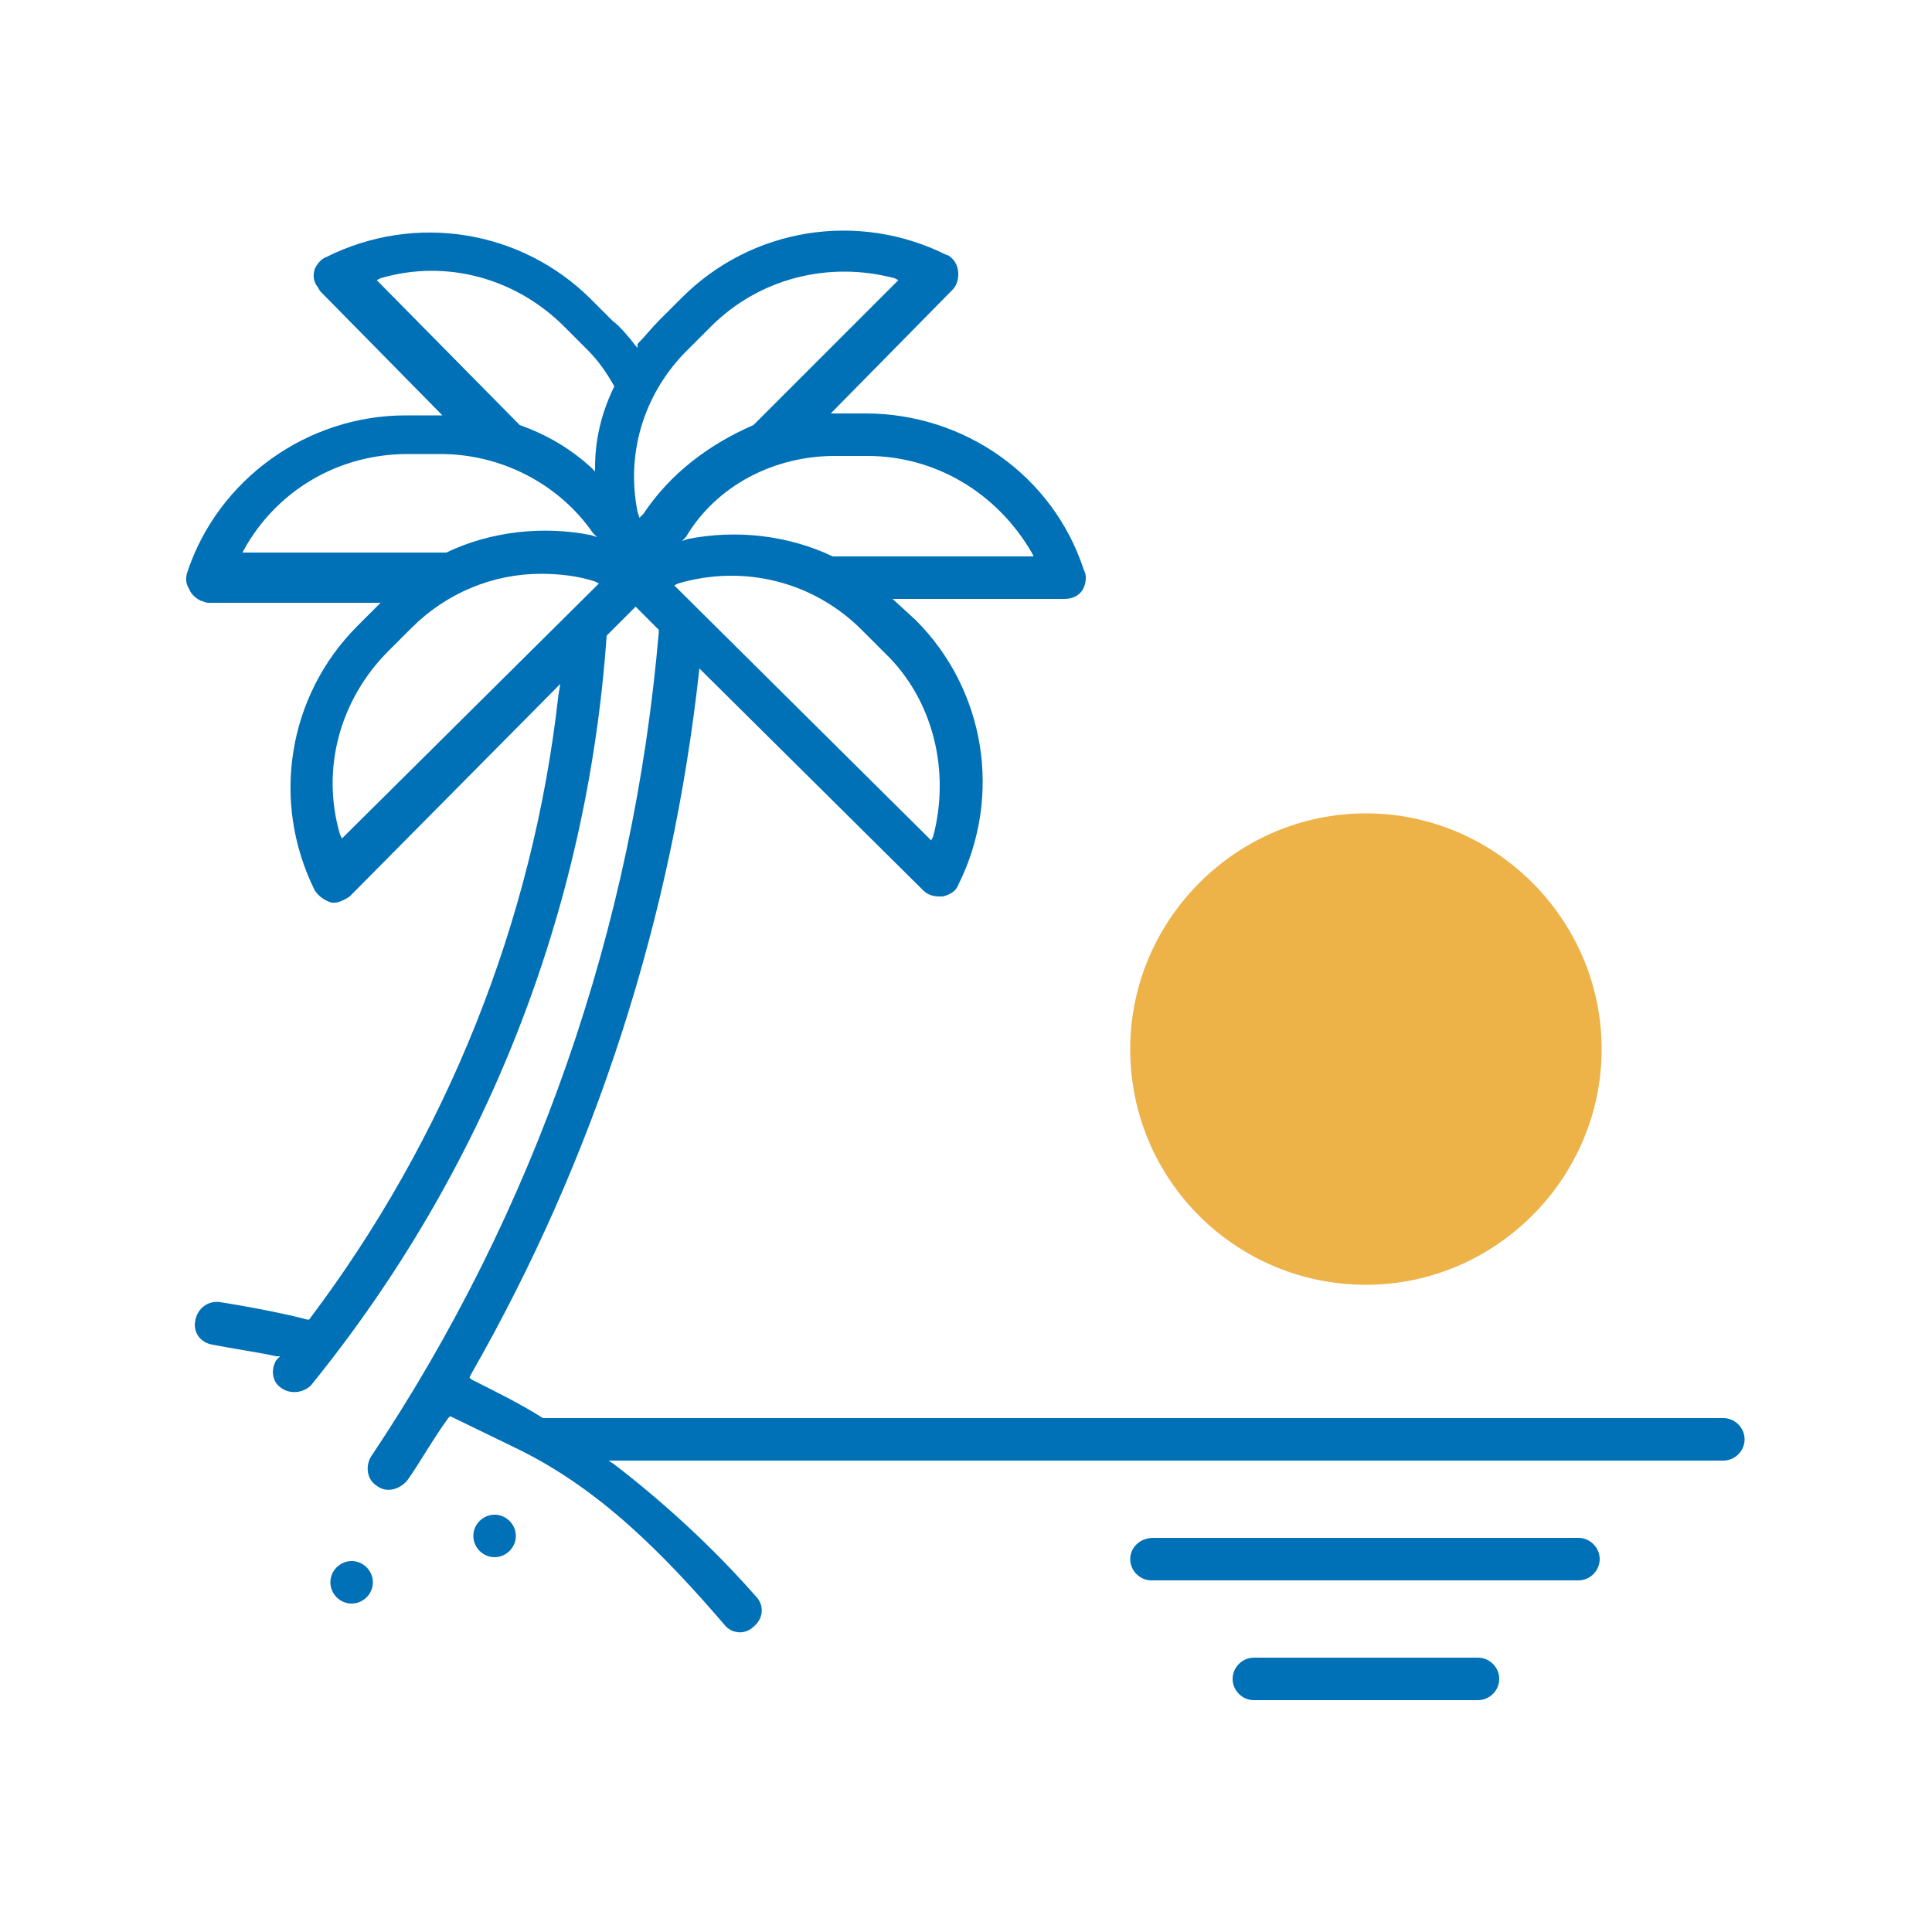
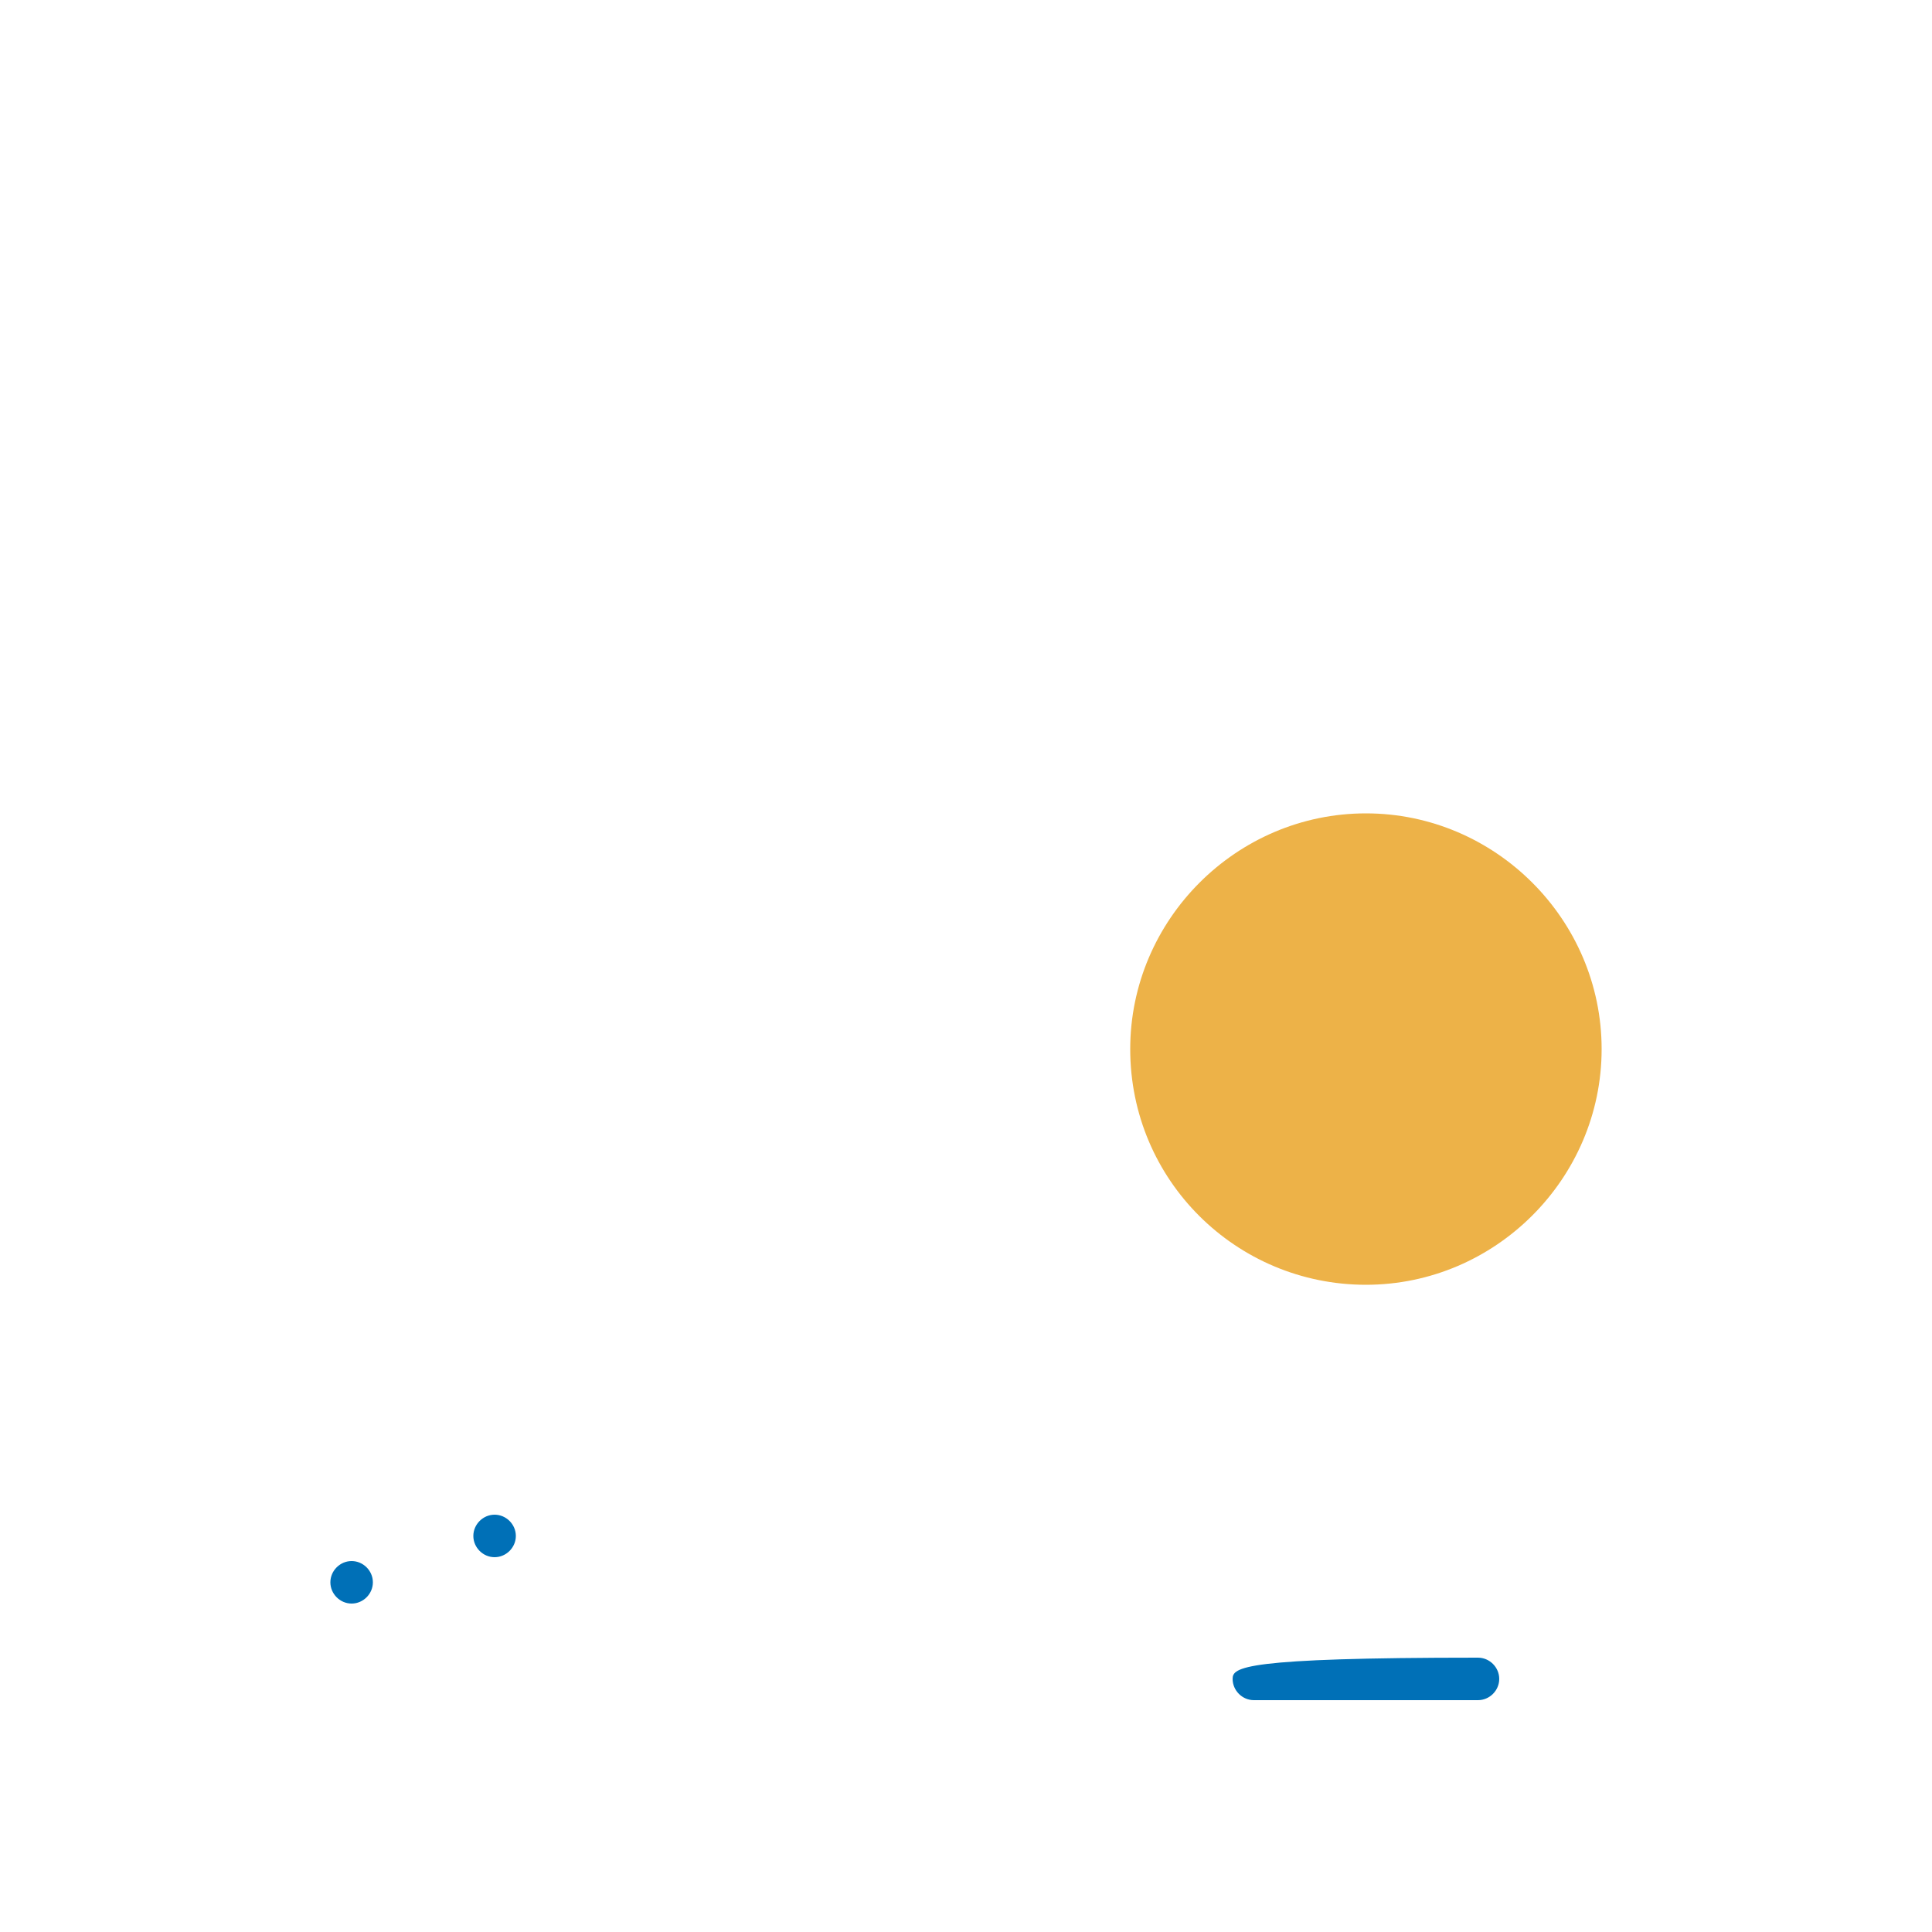
<svg xmlns="http://www.w3.org/2000/svg" version="1.1" id="Capa_1" x="0px" y="0px" viewBox="0 0 100 100" style="enable-background:new 0 0 100 100;" xml:space="preserve">
  <style type="text/css">
	.st0{fill:#EDB248;}
	.st1{fill:#0070B7;}
</style>
  <g>
    <path class="st0" d="M70.7,66.5c6.7,0,12.2-5.5,12.2-12.2s-5.5-12.2-12.2-12.2c-6.7,0-12.2,5.5-12.2,12.2   C58.5,61.1,64,66.5,70.7,66.5z" />
-     <path class="st1" d="M63.8,86.9c0,0.6,0.5,1.1,1.1,1.1h11.6c0.6,0,1.1-0.5,1.1-1.1l0,0c0-0.6-0.5-1.1-1.1-1.1H64.9   C64.3,85.8,63.8,86.3,63.8,86.9L63.8,86.9z" />
-     <path class="st1" d="M58.5,80.7c0,0.6,0.5,1.1,1.1,1.1h22.1c0.6,0,1.1-0.5,1.1-1.1v0c0-0.6-0.5-1.1-1.1-1.1H59.7   C59,79.6,58.5,80.1,58.5,80.7L58.5,80.7z" />
+     <path class="st1" d="M63.8,86.9c0,0.6,0.5,1.1,1.1,1.1h11.6c0.6,0,1.1-0.5,1.1-1.1l0,0c0-0.6-0.5-1.1-1.1-1.1C64.3,85.8,63.8,86.3,63.8,86.9L63.8,86.9z" />
    <path class="st1" d="M25.6,80.6L25.6,80.6c0.6,0,1.1-0.5,1.1-1.1v0c0-0.6-0.5-1.1-1.1-1.1h0c-0.6,0-1.1,0.5-1.1,1.1v0   C24.5,80.1,25,80.6,25.6,80.6z" />
    <path class="st1" d="M18.2,83L18.2,83c0.6,0,1.1-0.5,1.1-1.1v0c0-0.6-0.5-1.1-1.1-1.1h0c-0.6,0-1.1,0.5-1.1,1.1v0   C17.1,82.5,17.6,83,18.2,83z" />
-     <path class="st1" d="M28.1,73.4c-1.1-0.7-2.3-1.3-3.7-2l-0.1-0.1l0.1-0.2c6.4-11.2,10.4-23.6,11.8-36.5l0,0l11.6,11.5   c0.2,0.2,0.5,0.3,0.8,0.3c0.1,0,0.1,0,0.2,0c0.4-0.1,0.7-0.3,0.8-0.6c2.3-4.6,1.4-10.1-2.2-13.7L46.2,31h8.9c0,0,0,0,0,0   c0.3,0,0.6-0.1,0.8-0.3c0.2-0.2,0.3-0.5,0.3-0.8c0-0.1,0-0.2-0.1-0.4c-1.6-4.9-6.2-8.1-11.3-8.1c0,0,0,0,0,0H43l6.3-6.4   c0.2-0.2,0.3-0.5,0.3-0.8c0-0.3-0.1-0.6-0.3-0.8c-0.1-0.1-0.2-0.2-0.3-0.2c-4.6-2.3-10.1-1.4-13.7,2.2l-1.2,1.2   c-0.4,0.4-0.7,0.8-1.1,1.2L33,18l-0.1-0.1c-0.3-0.4-0.8-1-1.2-1.3l-1.1-1.1c-3.6-3.6-9.1-4.5-13.7-2.2c-0.3,0.1-0.5,0.4-0.6,0.6   c-0.1,0.3-0.1,0.6,0.1,0.9c0.1,0.1,0.1,0.2,0.2,0.3l6.3,6.4h-1.9c0,0,0,0,0,0c-5.1,0-9.7,3.3-11.3,8.1c-0.1,0.3-0.1,0.6,0.1,0.9   c0.1,0.3,0.4,0.5,0.6,0.6c0.1,0,0.2,0.1,0.4,0.1h8.9l-1.2,1.2c-3.6,3.6-4.5,9.1-2.2,13.7c0.2,0.3,0.5,0.5,0.8,0.6   c0.3,0.1,0.7-0.1,1-0.3L29,35.4L28.9,36C27.6,47.7,23.1,58.9,16,68.3l0,0l-0.1,0c-1.1-0.3-3.2-0.7-4.5-0.9c-0.6-0.1-1.2,0.3-1.3,1   l0,0c-0.1,0.6,0.3,1.1,0.9,1.2c1,0.2,2.4,0.4,3.3,0.6l0.2,0l-0.2,0.2c-0.3,0.5-0.2,1.1,0.2,1.4h0c0.5,0.4,1.2,0.3,1.6-0.1   c9-11.1,14.3-24.5,15.3-38.8l0,0l1.5-1.5l1.2,1.2l0,0.1c-1.3,15.3-6.4,30-14.9,42.7c-0.3,0.5-0.2,1.2,0.3,1.5h0   c0.5,0.4,1.2,0.2,1.6-0.3c0.7-1,1.3-2.1,2.1-3.2l0.1-0.1l3.5,1.7c4.3,2.1,7.6,5.5,10.7,9.1c0.4,0.5,1.1,0.5,1.5,0.1l0,0   c0.5-0.4,0.6-1.1,0.1-1.6c-2.2-2.5-4.7-4.8-7.3-6.8l-0.3-0.2h57.7c0.6,0,1.1-0.5,1.1-1.1l0,0c0-0.6-0.5-1.1-1.1-1.1L28.1,73.4   L28.1,73.4z M12.5,28.7l0.1-0.2c1.7-3.1,4.9-5,8.5-5c0,0,0,0,0,0h1.7c0,0,0,0,0,0c3.1,0,6.1,1.5,7.9,4.1l0.2,0.2l-0.3-0.1   c-2.5-0.5-5.2-0.2-7.5,0.9l0,0H12.5z M17.7,43.4l-0.1-0.2c-1-3.4,0-7,2.5-9.5l1.2-1.2c1.8-1.8,4.2-2.8,6.7-2.8c0,0,0,0,0,0   c0.9,0,1.9,0.1,2.8,0.4l0.2,0.1L17.7,43.4z M31.7,20.2c-0.6,1.3-0.9,2.6-0.9,4l0,0.2l-0.2-0.2c-1.1-1-2.3-1.7-3.7-2.2l0,0l-7.4-7.5   l0.2-0.1c3.4-1,7,0,9.5,2.5l0.2,0.2h0l1,1c0.6,0.6,1,1.2,1.4,1.9L31.7,20.2L31.7,20.2z M48.3,43.3l-0.1,0.2L34.9,30.3l0.2-0.1   c3.4-1,7-0.1,9.5,2.4l1.2,1.2C48.3,36.2,49.2,39.9,48.3,43.3z M43.2,23.6h1.7c0,0,0,0,0,0c3.5,0,6.7,1.9,8.5,5l0.1,0.2l-10.4,0   c-2.3-1.1-5-1.4-7.5-0.9l-0.3,0.1l0.2-0.2C37.1,25.1,40.1,23.6,43.2,23.6z M33.3,26.6l-0.2,0.2l-0.1-0.3c-0.6-3,0.3-6,2.4-8.2h0   l0.2-0.2l1.2-1.2c2.5-2.5,6.1-3.4,9.5-2.5l0.2,0.1l-7.5,7.5C36.7,23,34.7,24.5,33.3,26.6z" />
  </g>
</svg>